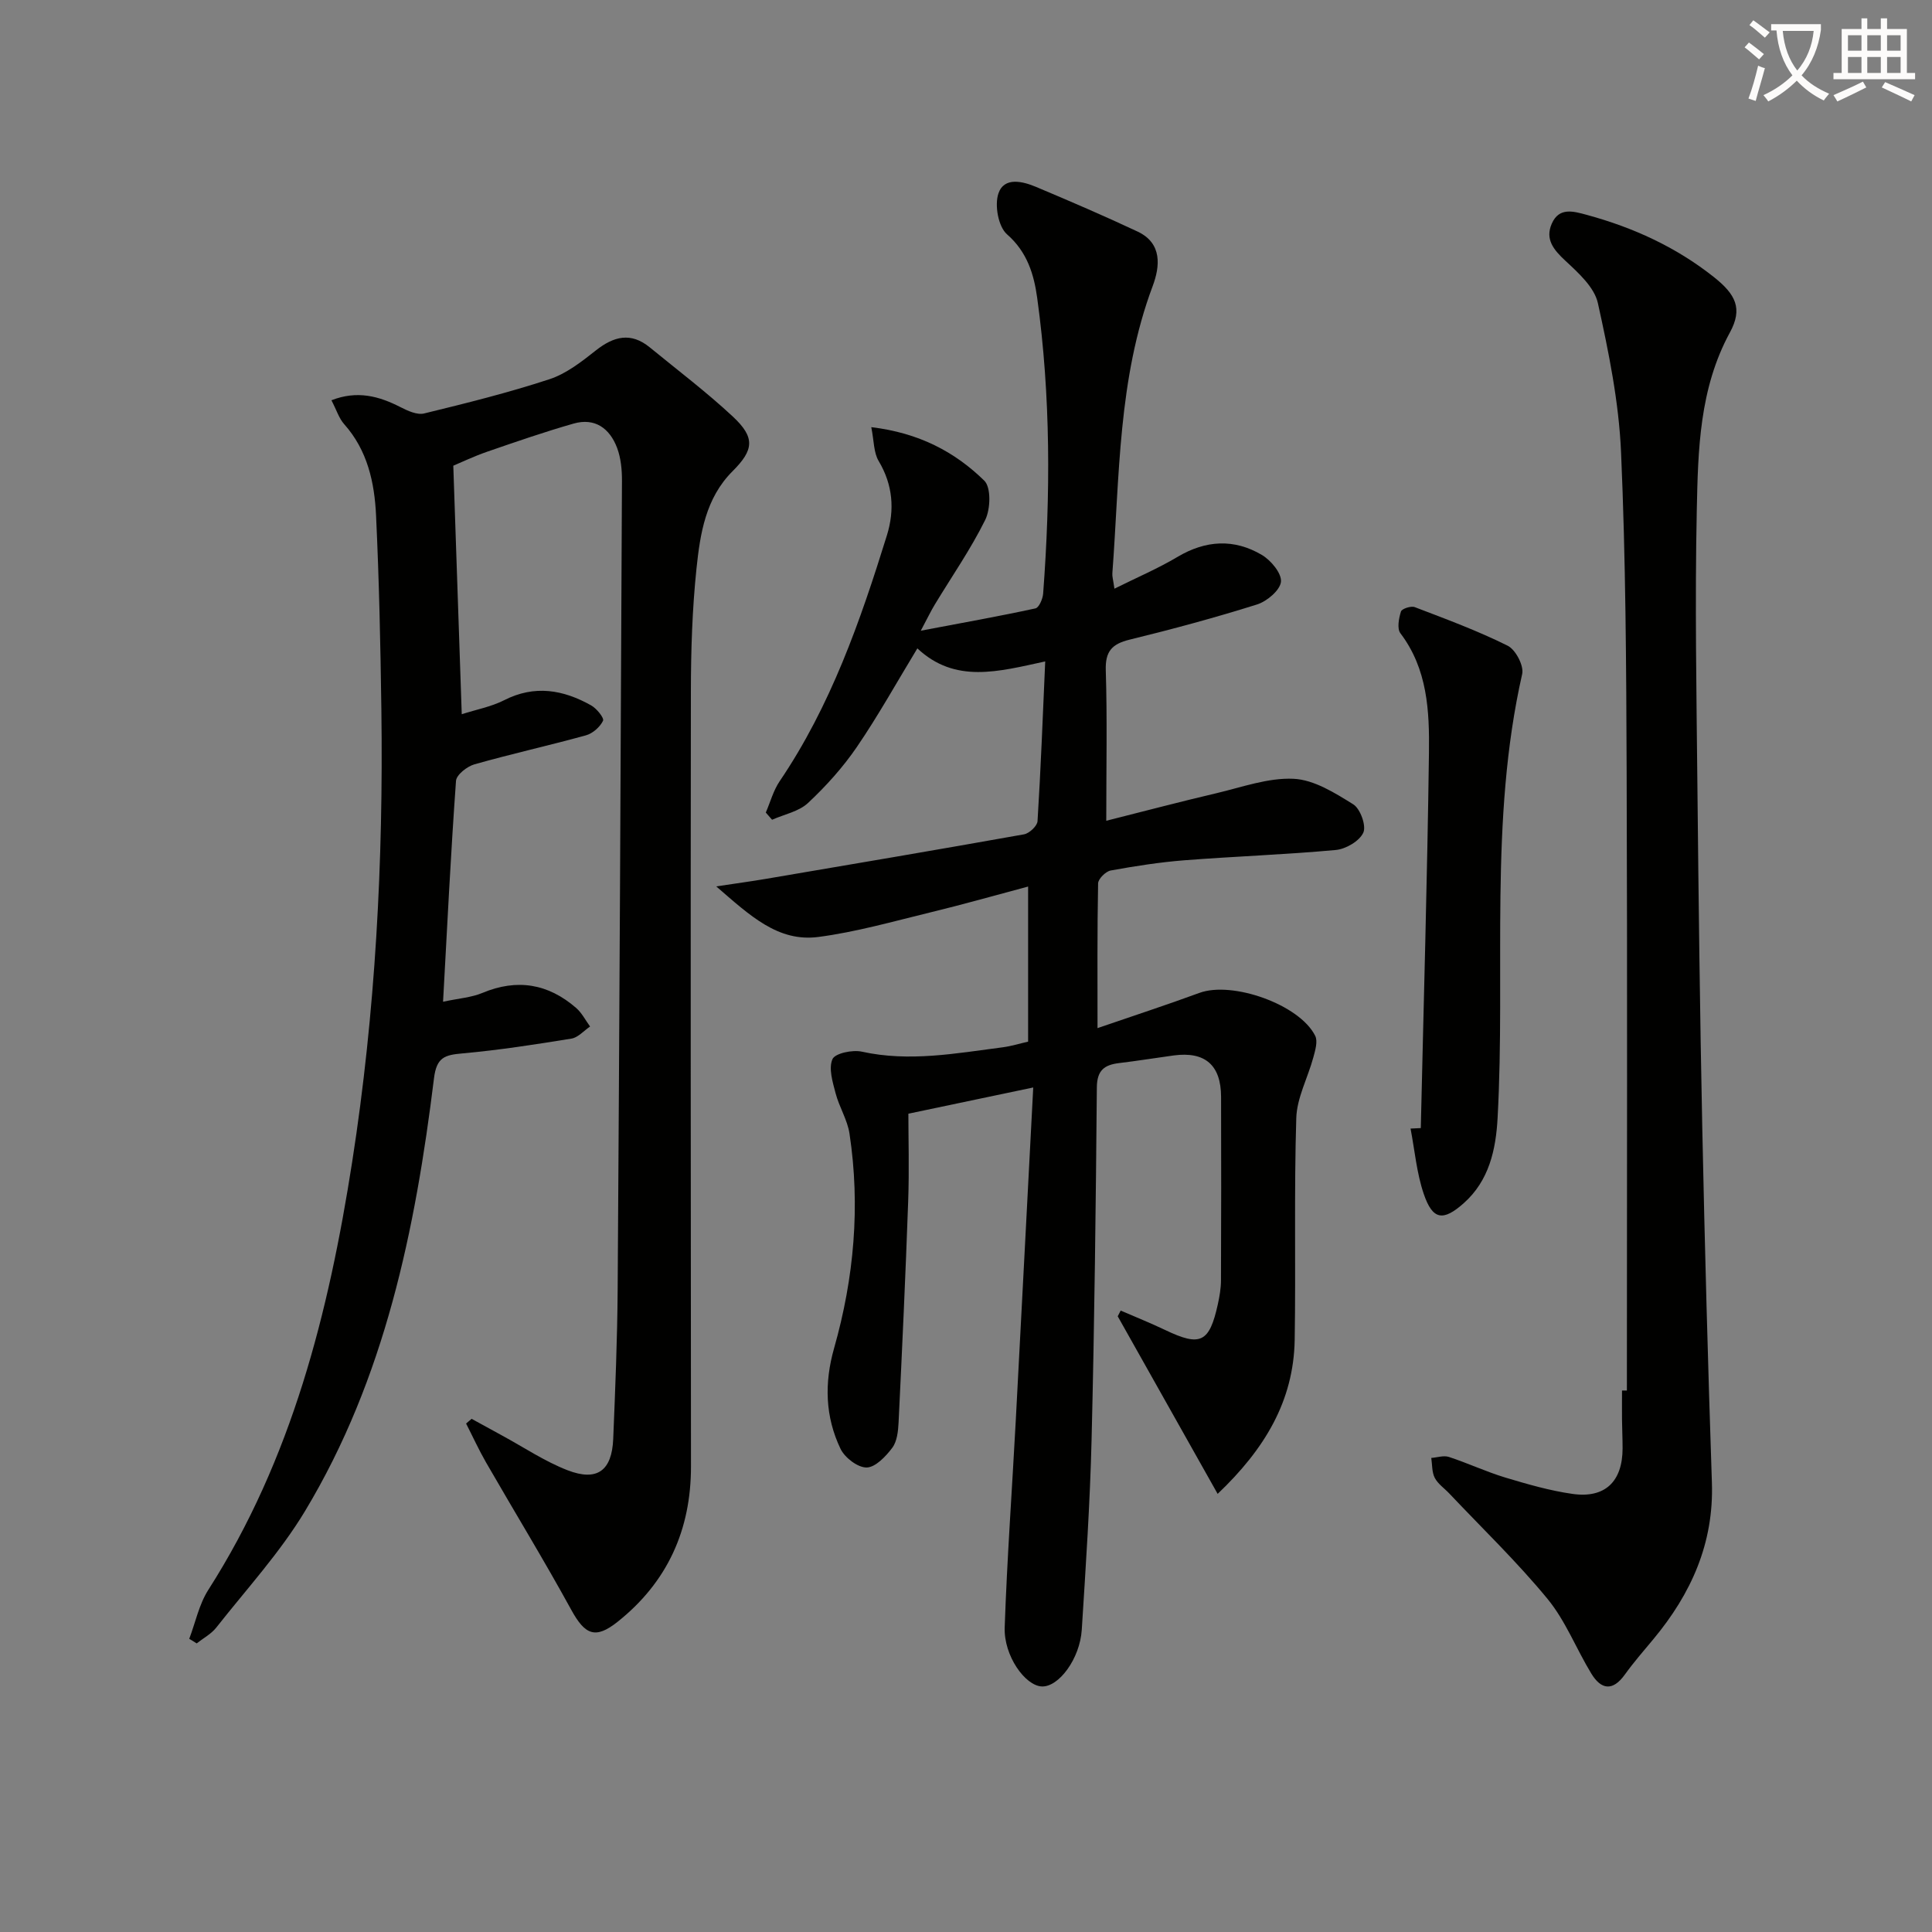
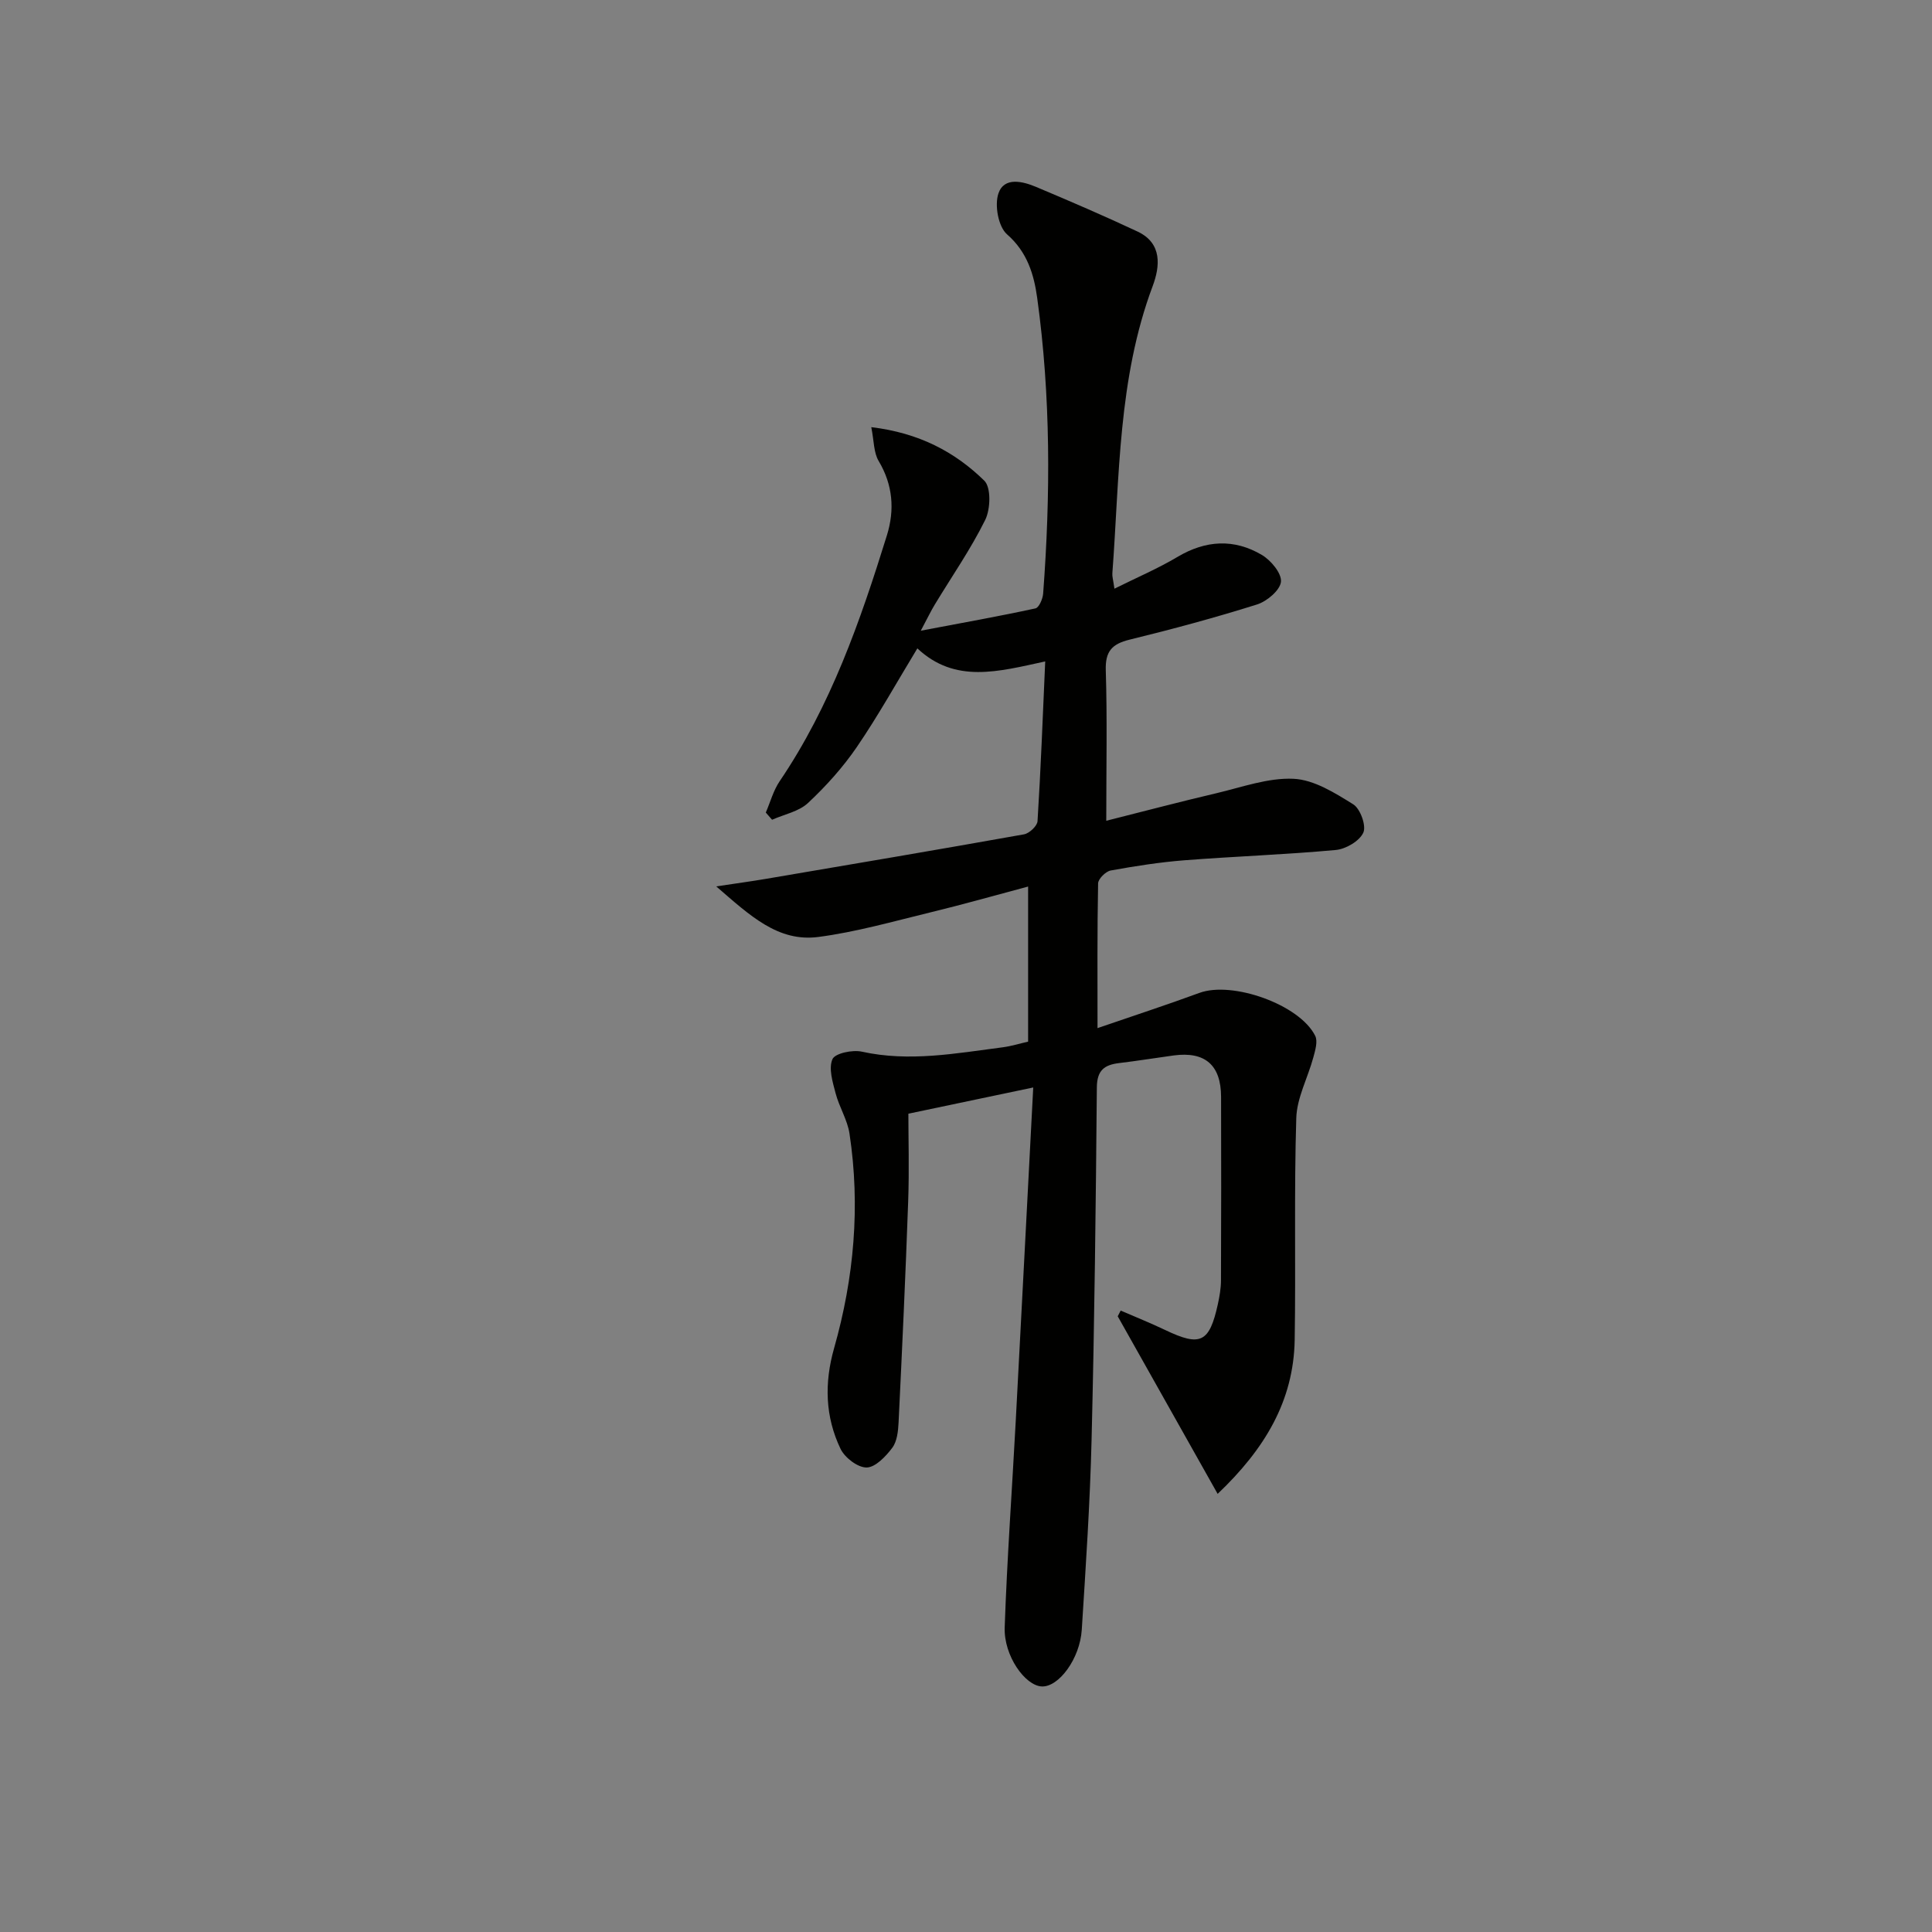
<svg xmlns="http://www.w3.org/2000/svg" enable-background="new 0 0 400 400" viewBox="0 0 400 400">
  <rect x="0" y="0" width="400" height="400" fill="#808080" stroke="none" />
-   <path d="m362.1 8.8c1.1.8 2.1 1.6 3.1 2.4l-1 1.1c-1.3-1.1-2.3-2-3-2.5zm1.9 4.8c.5.2.9.4 1.4.5-.6 2.3-1.3 4.5-1.9 6.8l-1.5-.5c.8-2.1 1.4-4.3 2-6.8zm-1-9.4c1.3.9 2.4 1.8 3.4 2.5l-1 1.1c-1.4-1.2-2.4-2.1-3.2-2.6zm3.7 2.2v-1.4h10.3v1.2c-.5 3.6-1.8 6.8-4 9.4 1.5 1.6 3.4 2.8 5.7 3.8-.3.4-.7.8-1.1 1.4-2.3-1.1-4.1-2.5-5.6-4.1-1.6 1.6-3.6 3.1-5.9 4.3-.3-.5-.7-.9-1-1.3 2.4-1.1 4.4-2.5 6-4.1-1.9-2.5-3-5.6-3.3-9.3h-1.1zm8.8 0h-6.4c.3 3.3 1.3 6 3 8.2 2-2.3 3.1-5.1 3.4-8.2z" fill="#fcfbfa" />
-   <path d="m385.3 3.8h1.3v2.2h2.8v-2.2h1.3v2.2h4.1v9.1h1.7v1.3h-16.9v-1.3h1.7v-9.1h4.1v-2.2zm.4 13.1.7 1.2c-1.8.9-3.8 1.9-6 2.9-.2-.4-.5-.8-.8-1.3 2.3-1 4.3-1.9 6.1-2.8zm-3.1-6.4h2.8v-3.2h-2.8zm0 4.6h2.8v-3.3h-2.8zm4-4.6h2.8v-3.2h-2.8zm0 4.6h2.8v-3.3h-2.8zm3.7 1.9c2.1.9 4.1 1.8 6.1 2.7l-.7 1.3c-2.2-1.1-4.2-2-6.1-2.9zm3.2-9.7h-2.8v3.2h2.8zm-2.8 7.8h2.8v-3.3h-2.8z" fill="#fcfbfa" />
  <g fill="#010100">
    <path d="m252.1 309.29c-7.12-12.66-13.91-24.72-20.69-36.77.21-.39.41-.79.62-1.18 3.06 1.33 6.17 2.57 9.18 4.01 7.33 3.51 9.18 2.65 10.94-5.36.35-1.61.64-3.28.64-4.92.05-12.67.06-25.33.02-38-.02-6.57-3.33-9.42-9.81-8.55-3.77.51-7.53 1.13-11.31 1.58-3.05.37-4.57 1.49-4.6 5.04-.21 24.31-.49 48.62-1.09 72.92-.32 13.13-1.2 26.24-2.03 39.35-.38 6.03-4.78 11.91-8.28 11.75-3.44-.15-7.88-6.34-7.68-12.21.49-14.27 1.53-28.51 2.29-42.77 1.22-22.91 2.4-45.82 3.62-69.03-9.07 1.9-16.97 3.56-25.85 5.43 0 5.08.19 11.59-.04 18.09-.54 15.29-1.25 30.58-1.99 45.86-.09 1.79-.31 3.9-1.31 5.23-1.34 1.78-3.48 4.04-5.3 4.07-1.83.03-4.53-2.03-5.41-3.87-3.18-6.65-3.38-13.6-1.33-20.83 4.13-14.54 5.46-29.4 3.19-44.42-.43-2.87-2.14-5.52-2.88-8.37-.61-2.32-1.48-5.15-.65-7.05.53-1.22 4.14-1.98 6.06-1.56 9.86 2.18 19.51.35 29.21-.9 1.76-.23 3.47-.77 5.24-1.17 0-10.67 0-20.97 0-32.11-6.94 1.85-13.54 3.73-20.2 5.34-7.71 1.87-15.41 4.08-23.24 5.1-8.35 1.08-14.12-4.41-21.13-10.47 4.37-.66 7.34-1.06 10.28-1.56 17.82-3.03 35.65-6.04 53.44-9.22 1.1-.2 2.74-1.73 2.8-2.73.68-10.89 1.09-21.79 1.59-33.07-9.76 2.12-18.65 4.63-26.47-2.7-4.22 6.94-8.06 13.87-12.51 20.39-2.88 4.22-6.39 8.12-10.13 11.62-1.9 1.78-4.93 2.35-7.44 3.47-.43-.5-.87-.99-1.3-1.49.94-2.17 1.56-4.55 2.86-6.47 10.58-15.61 16.7-33.15 22.22-50.94 1.62-5.24 1.25-10.41-1.71-15.37-1.05-1.75-.96-4.18-1.53-7.01 9.87 1.18 17.3 5.11 23.4 11.08 1.43 1.4 1.29 5.89.19 8.12-3.01 6.09-6.93 11.72-10.46 17.56-.76 1.25-1.39 2.58-2.88 5.38 8.77-1.66 16.28-3 23.74-4.62.73-.16 1.5-1.95 1.59-3.03 1.54-20.45 1.58-40.9-1.23-61.25-.67-4.84-2.04-9.49-6.25-13.17-1.81-1.58-2.61-6.05-1.77-8.48 1.19-3.45 5.01-2.51 7.84-1.31 7.04 2.96 14.06 5.98 20.96 9.22 5.19 2.44 4.63 7.27 3.13 11.29-7.21 19.24-6.84 39.48-8.35 59.48-.05.63.16 1.27.43 3.17 4.68-2.33 9.03-4.18 13.06-6.58 5.85-3.48 11.72-3.8 17.46-.41 1.88 1.11 4.12 3.8 3.96 5.55-.17 1.75-2.89 4.05-4.93 4.7-8.7 2.74-17.53 5.12-26.4 7.29-3.68.9-5.07 2.43-4.94 6.38.31 9.94.1 19.9.1 31.12 8.14-2.05 15.44-3.98 22.79-5.7 5.31-1.25 10.73-3.24 16-2.99 4.23.2 8.54 2.92 12.35 5.29 1.46.91 2.73 4.44 2.08 5.86-.8 1.75-3.62 3.4-5.7 3.59-10.42.96-20.9 1.32-31.33 2.13-5.12.4-10.22 1.2-15.28 2.12-1.03.19-2.58 1.73-2.6 2.67-.19 9.79-.12 19.59-.12 29.96 7.38-2.54 14.29-4.79 21.09-7.29 6.83-2.51 20.76 2.41 23.98 8.89.57 1.15 0 3.02-.39 4.47-1.14 4.21-3.4 8.34-3.53 12.56-.47 15.32-.08 30.66-.33 45.99-.24 12.55-6.15 22.49-15.95 31.81z" />
-     <path d="m39.18 339.3c1.29-3.39 2.03-7.13 3.94-10.12 17.32-27.1 24.93-57.41 29.8-88.66 4.82-30.98 6.46-62.18 6.04-93.49-.18-13.43-.47-26.87-1.1-40.29-.32-6.84-1.77-13.51-6.61-18.93-1.06-1.19-1.56-2.88-2.63-4.94 5.34-2.08 9.81-.87 14.31 1.43 1.49.76 3.44 1.66 4.89 1.3 8.7-2.12 17.42-4.29 25.92-7.08 3.48-1.14 6.65-3.61 9.59-5.94 3.74-2.96 7.28-3.87 11.2-.66 5.77 4.73 11.74 9.24 17.19 14.32 4.65 4.34 4.39 6.89-.06 11.33-5.58 5.58-6.7 12.92-7.46 20.14-.88 8.42-1.15 16.94-1.16 25.41-.08 53.5-.01 107 .02 160.5.01 13.12-4.88 23.95-15.2 32.16-4.59 3.65-6.74 2.71-9.58-2.47-5.65-10.31-11.79-20.35-17.65-30.53-1.5-2.61-2.76-5.37-4.13-8.05.38-.33.76-.65 1.14-.98 2.09 1.14 4.17 2.29 6.26 3.43 4.52 2.45 8.86 5.38 13.61 7.22 6.14 2.37 9.18.08 9.45-6.49.42-10.31.85-20.62.92-30.94.37-55.81.64-111.62.89-167.43.01-2.28-.22-4.71-1.01-6.82-1.52-4.02-4.58-6.29-9.01-5.02-6.03 1.72-11.97 3.78-17.91 5.83-2.77.96-5.43 2.24-6.99 2.89.58 16.98 1.15 33.85 1.75 51.45 2.98-.96 6.08-1.53 8.78-2.9 6.32-3.22 12.24-2.17 18.02 1.08 1.14.64 2.73 2.62 2.45 3.18-.63 1.29-2.13 2.62-3.53 3.01-7.67 2.12-15.45 3.84-23.1 6.01-1.52.43-3.72 2.16-3.81 3.42-1.07 14.9-1.81 29.83-2.68 45.73 3.23-.7 5.85-.87 8.13-1.82 7.21-3.02 13.64-1.92 19.43 3.11 1.18 1.03 1.93 2.54 2.88 3.84-1.28.86-2.47 2.27-3.85 2.5-7.51 1.22-15.05 2.39-22.62 3.07-3.61.32-5.32.79-5.85 5.17-3.86 31.33-10.15 62.09-26.69 89.57-5.19 8.62-12.13 16.18-18.39 24.14-1.05 1.33-2.69 2.19-4.05 3.27-.51-.34-1.02-.64-1.54-.95z" />
-     <path d="m336.83 287.89c0-42.63.11-85.26-.05-127.89-.08-22.14-.19-44.29-1.16-66.4-.45-10.35-2.55-20.7-4.8-30.86-.73-3.27-4.02-6.24-6.71-8.74-2.44-2.27-4.26-4.45-2.83-7.7 1.52-3.44 4.44-2.58 7.3-1.8 9.57 2.61 18.39 6.63 26.23 12.84 4.55 3.61 6.05 6.53 3.35 11.49-6.33 11.62-6.6 24.31-6.86 36.87-.4 18.98-.06 37.98.13 56.98.24 23.64.52 47.28 1.01 70.92.51 24.46 1.17 48.91 1.99 73.36.42 12.56-4.29 22.99-12.09 32.38-2.02 2.43-4.1 4.81-5.94 7.37-2.53 3.52-4.92 3.1-6.94-.22-3.11-5.1-5.31-10.89-9.05-15.44-6.31-7.68-13.52-14.61-20.36-21.85-1.02-1.08-2.35-1.97-3-3.23-.61-1.18-.51-2.73-.72-4.12 1.22-.09 2.57-.56 3.64-.21 3.93 1.29 7.7 3.06 11.65 4.26 4.59 1.38 9.25 2.73 13.97 3.4 6.73.95 10.33-2.57 10.35-9.41 0-2-.1-4-.12-6s0-4 0-6c.34.01.67 0 1.01 0z" />
-     <path d="m294.16 233.56c.59-25.91 1.35-51.81 1.69-77.72.11-8.6-.28-17.31-5.91-24.73-.73-.96-.33-3.09.11-4.5.18-.58 2.09-1.21 2.86-.91 6.49 2.48 13.04 4.9 19.24 7.99 1.64.81 3.39 4.15 3 5.86-6.88 30.38-3.42 61.3-5.09 91.94-.36 6.56-1.76 12.94-6.99 17.6-4.3 3.83-6.46 3.5-8.3-1.91-1.47-4.32-1.86-9-2.73-13.52.71-.02 1.41-.06 2.12-.1z" />
  </g>
</svg>